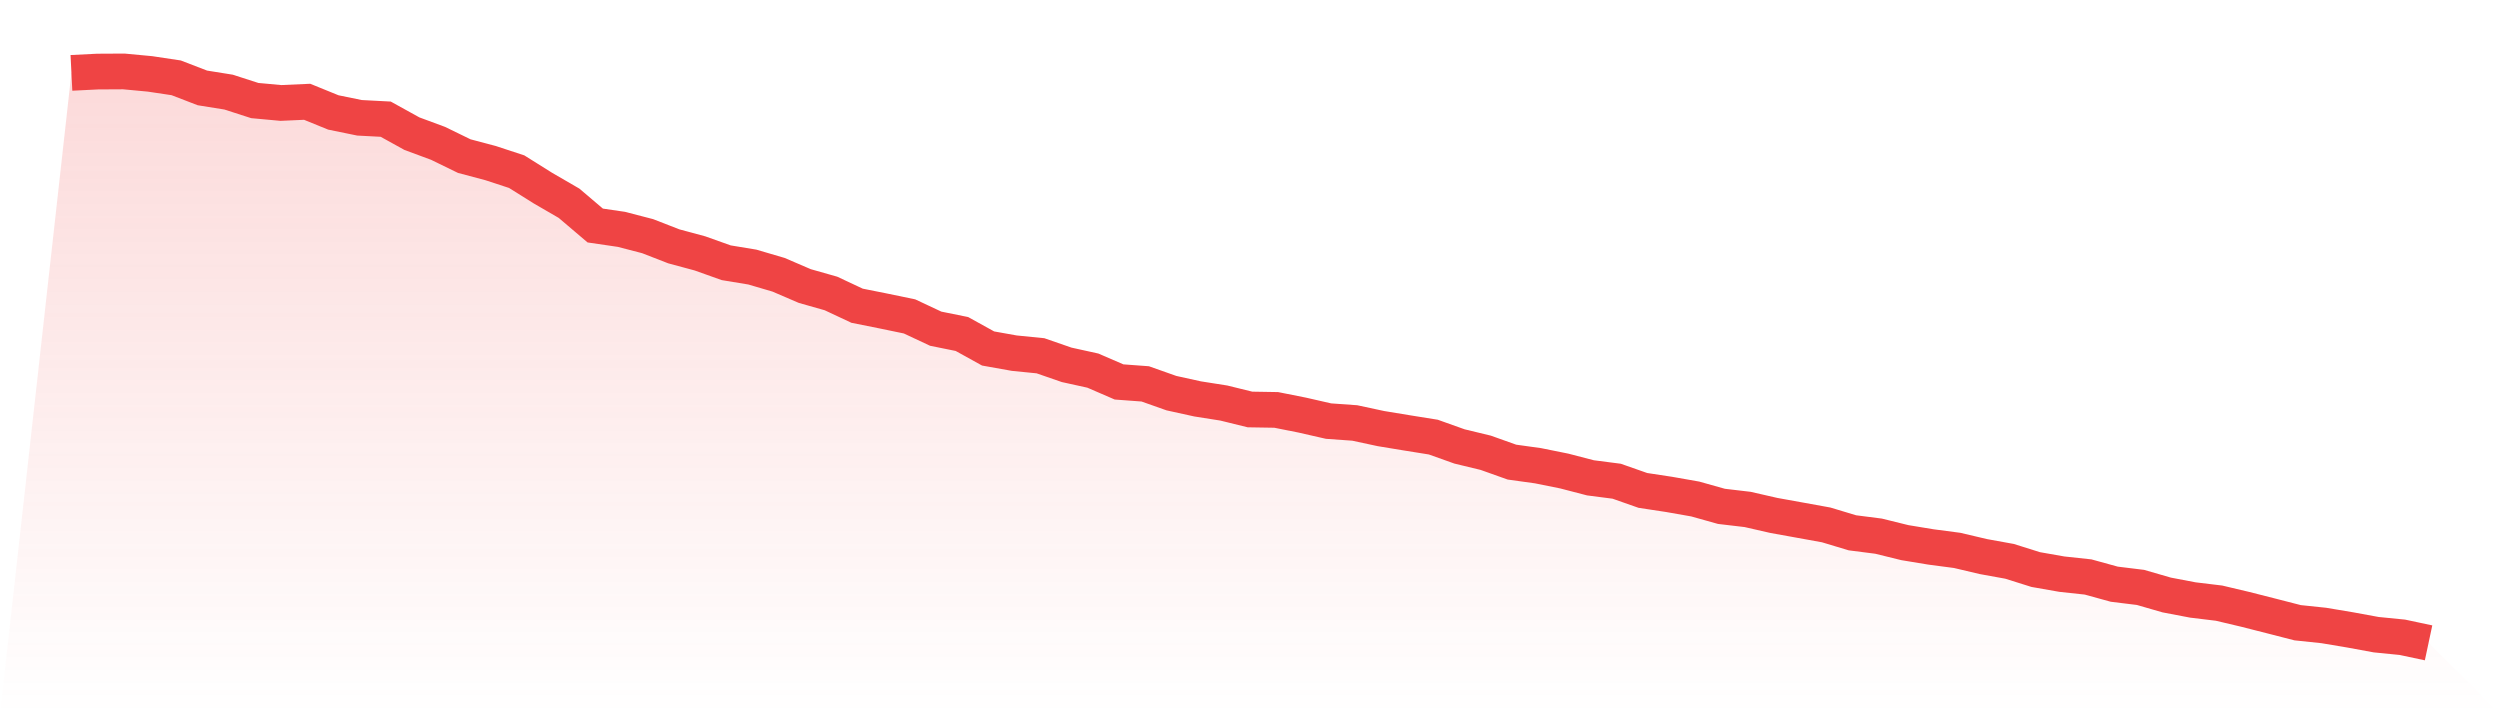
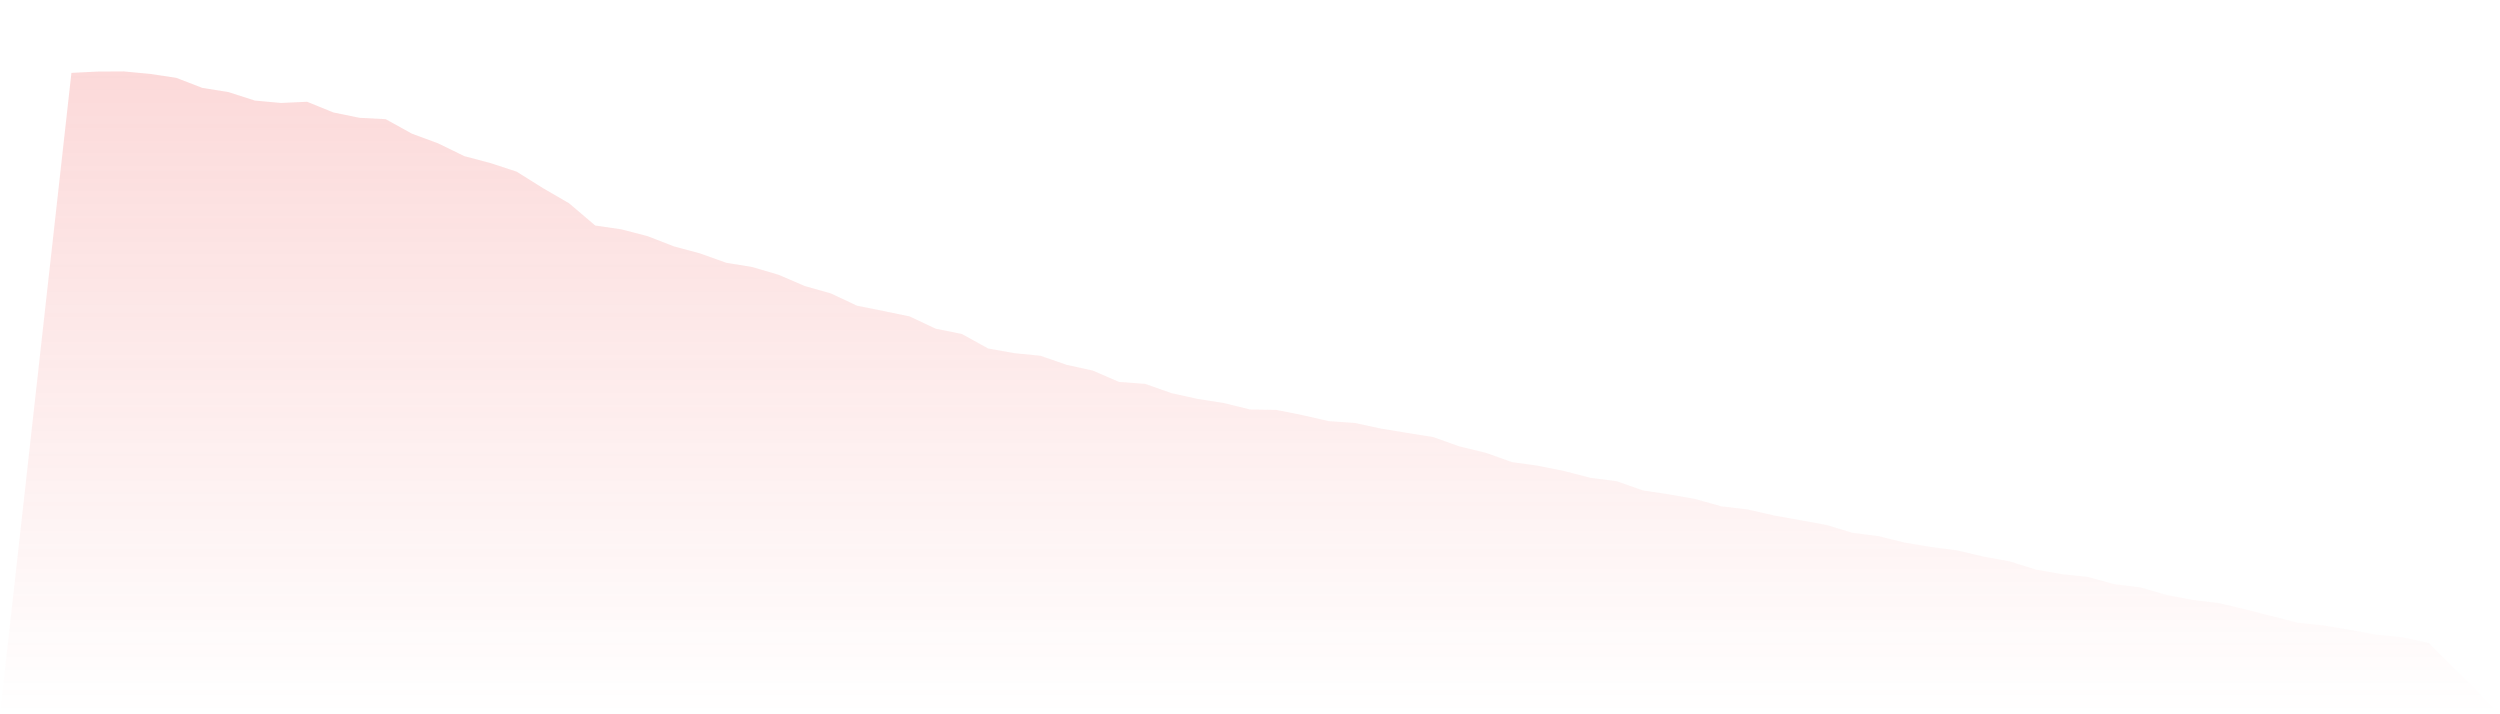
<svg xmlns="http://www.w3.org/2000/svg" viewBox="0 0 140 40">
  <defs>
    <linearGradient id="gradient" x1="0" x2="0" y1="0" y2="1">
      <stop offset="0%" stop-color="#ef4444" stop-opacity="0.2" />
      <stop offset="100%" stop-color="#ef4444" stop-opacity="0" />
    </linearGradient>
  </defs>
  <path d="M4,4.081 L4,4.081 L5.467,4.008 L6.933,4 L8.4,4.138 L9.867,4.358 L11.333,4.923 L12.8,5.158 L14.267,5.631 L15.733,5.766 L17.2,5.7 L18.667,6.297 L20.133,6.597 L21.6,6.674 L23.067,7.485 L24.533,8.028 L26,8.743 L27.467,9.132 L28.933,9.613 L30.4,10.532 L31.867,11.383 L33.333,12.629 L34.8,12.844 L36.267,13.225 L37.733,13.795 L39.2,14.191 L40.667,14.714 L42.133,14.956 L43.6,15.387 L45.067,16.018 L46.533,16.434 L48,17.122 L49.467,17.415 L50.933,17.719 L52.4,18.407 L53.867,18.704 L55.333,19.515 L56.8,19.777 L58.267,19.923 L59.733,20.431 L61.2,20.754 L62.667,21.389 L64.133,21.497 L65.6,22.016 L67.067,22.339 L68.533,22.57 L70,22.931 L71.467,22.955 L72.933,23.247 L74.4,23.582 L75.867,23.686 L77.333,24.001 L78.8,24.243 L80.267,24.478 L81.733,25.001 L83.2,25.355 L84.667,25.878 L86.133,26.082 L87.6,26.378 L89.067,26.759 L90.533,26.948 L92,27.463 L93.467,27.686 L94.933,27.944 L96.4,28.356 L97.867,28.529 L99.333,28.864 L100.8,29.129 L102.267,29.395 L103.733,29.837 L105.2,30.025 L106.667,30.387 L108.133,30.629 L109.6,30.822 L111.067,31.168 L112.533,31.434 L114,31.895 L115.467,32.153 L116.933,32.311 L118.4,32.715 L119.867,32.895 L121.333,33.319 L122.8,33.599 L124.267,33.776 L125.733,34.123 L127.2,34.496 L128.667,34.873 L130.133,35.027 L131.6,35.273 L133.067,35.542 L134.533,35.688 L136,36 L140,40 L0,40 z" fill="url(#gradient)" />
-   <path d="M4,4.081 L4,4.081 L5.467,4.008 L6.933,4 L8.4,4.138 L9.867,4.358 L11.333,4.923 L12.8,5.158 L14.267,5.631 L15.733,5.766 L17.2,5.7 L18.667,6.297 L20.133,6.597 L21.6,6.674 L23.067,7.485 L24.533,8.028 L26,8.743 L27.467,9.132 L28.933,9.613 L30.4,10.532 L31.867,11.383 L33.333,12.629 L34.8,12.844 L36.267,13.225 L37.733,13.795 L39.2,14.191 L40.667,14.714 L42.133,14.956 L43.6,15.387 L45.067,16.018 L46.533,16.434 L48,17.122 L49.467,17.415 L50.933,17.719 L52.4,18.407 L53.867,18.704 L55.333,19.515 L56.8,19.777 L58.267,19.923 L59.733,20.431 L61.2,20.754 L62.667,21.389 L64.133,21.497 L65.6,22.016 L67.067,22.339 L68.533,22.57 L70,22.931 L71.467,22.955 L72.933,23.247 L74.4,23.582 L75.867,23.686 L77.333,24.001 L78.8,24.243 L80.267,24.478 L81.733,25.001 L83.2,25.355 L84.667,25.878 L86.133,26.082 L87.6,26.378 L89.067,26.759 L90.533,26.948 L92,27.463 L93.467,27.686 L94.933,27.944 L96.4,28.356 L97.867,28.529 L99.333,28.864 L100.8,29.129 L102.267,29.395 L103.733,29.837 L105.2,30.025 L106.667,30.387 L108.133,30.629 L109.6,30.822 L111.067,31.168 L112.533,31.434 L114,31.895 L115.467,32.153 L116.933,32.311 L118.4,32.715 L119.867,32.895 L121.333,33.319 L122.8,33.599 L124.267,33.776 L125.733,34.123 L127.2,34.496 L128.667,34.873 L130.133,35.027 L131.6,35.273 L133.067,35.542 L134.533,35.688 L136,36" fill="none" stroke="#ef4444" stroke-width="2" />
</svg>